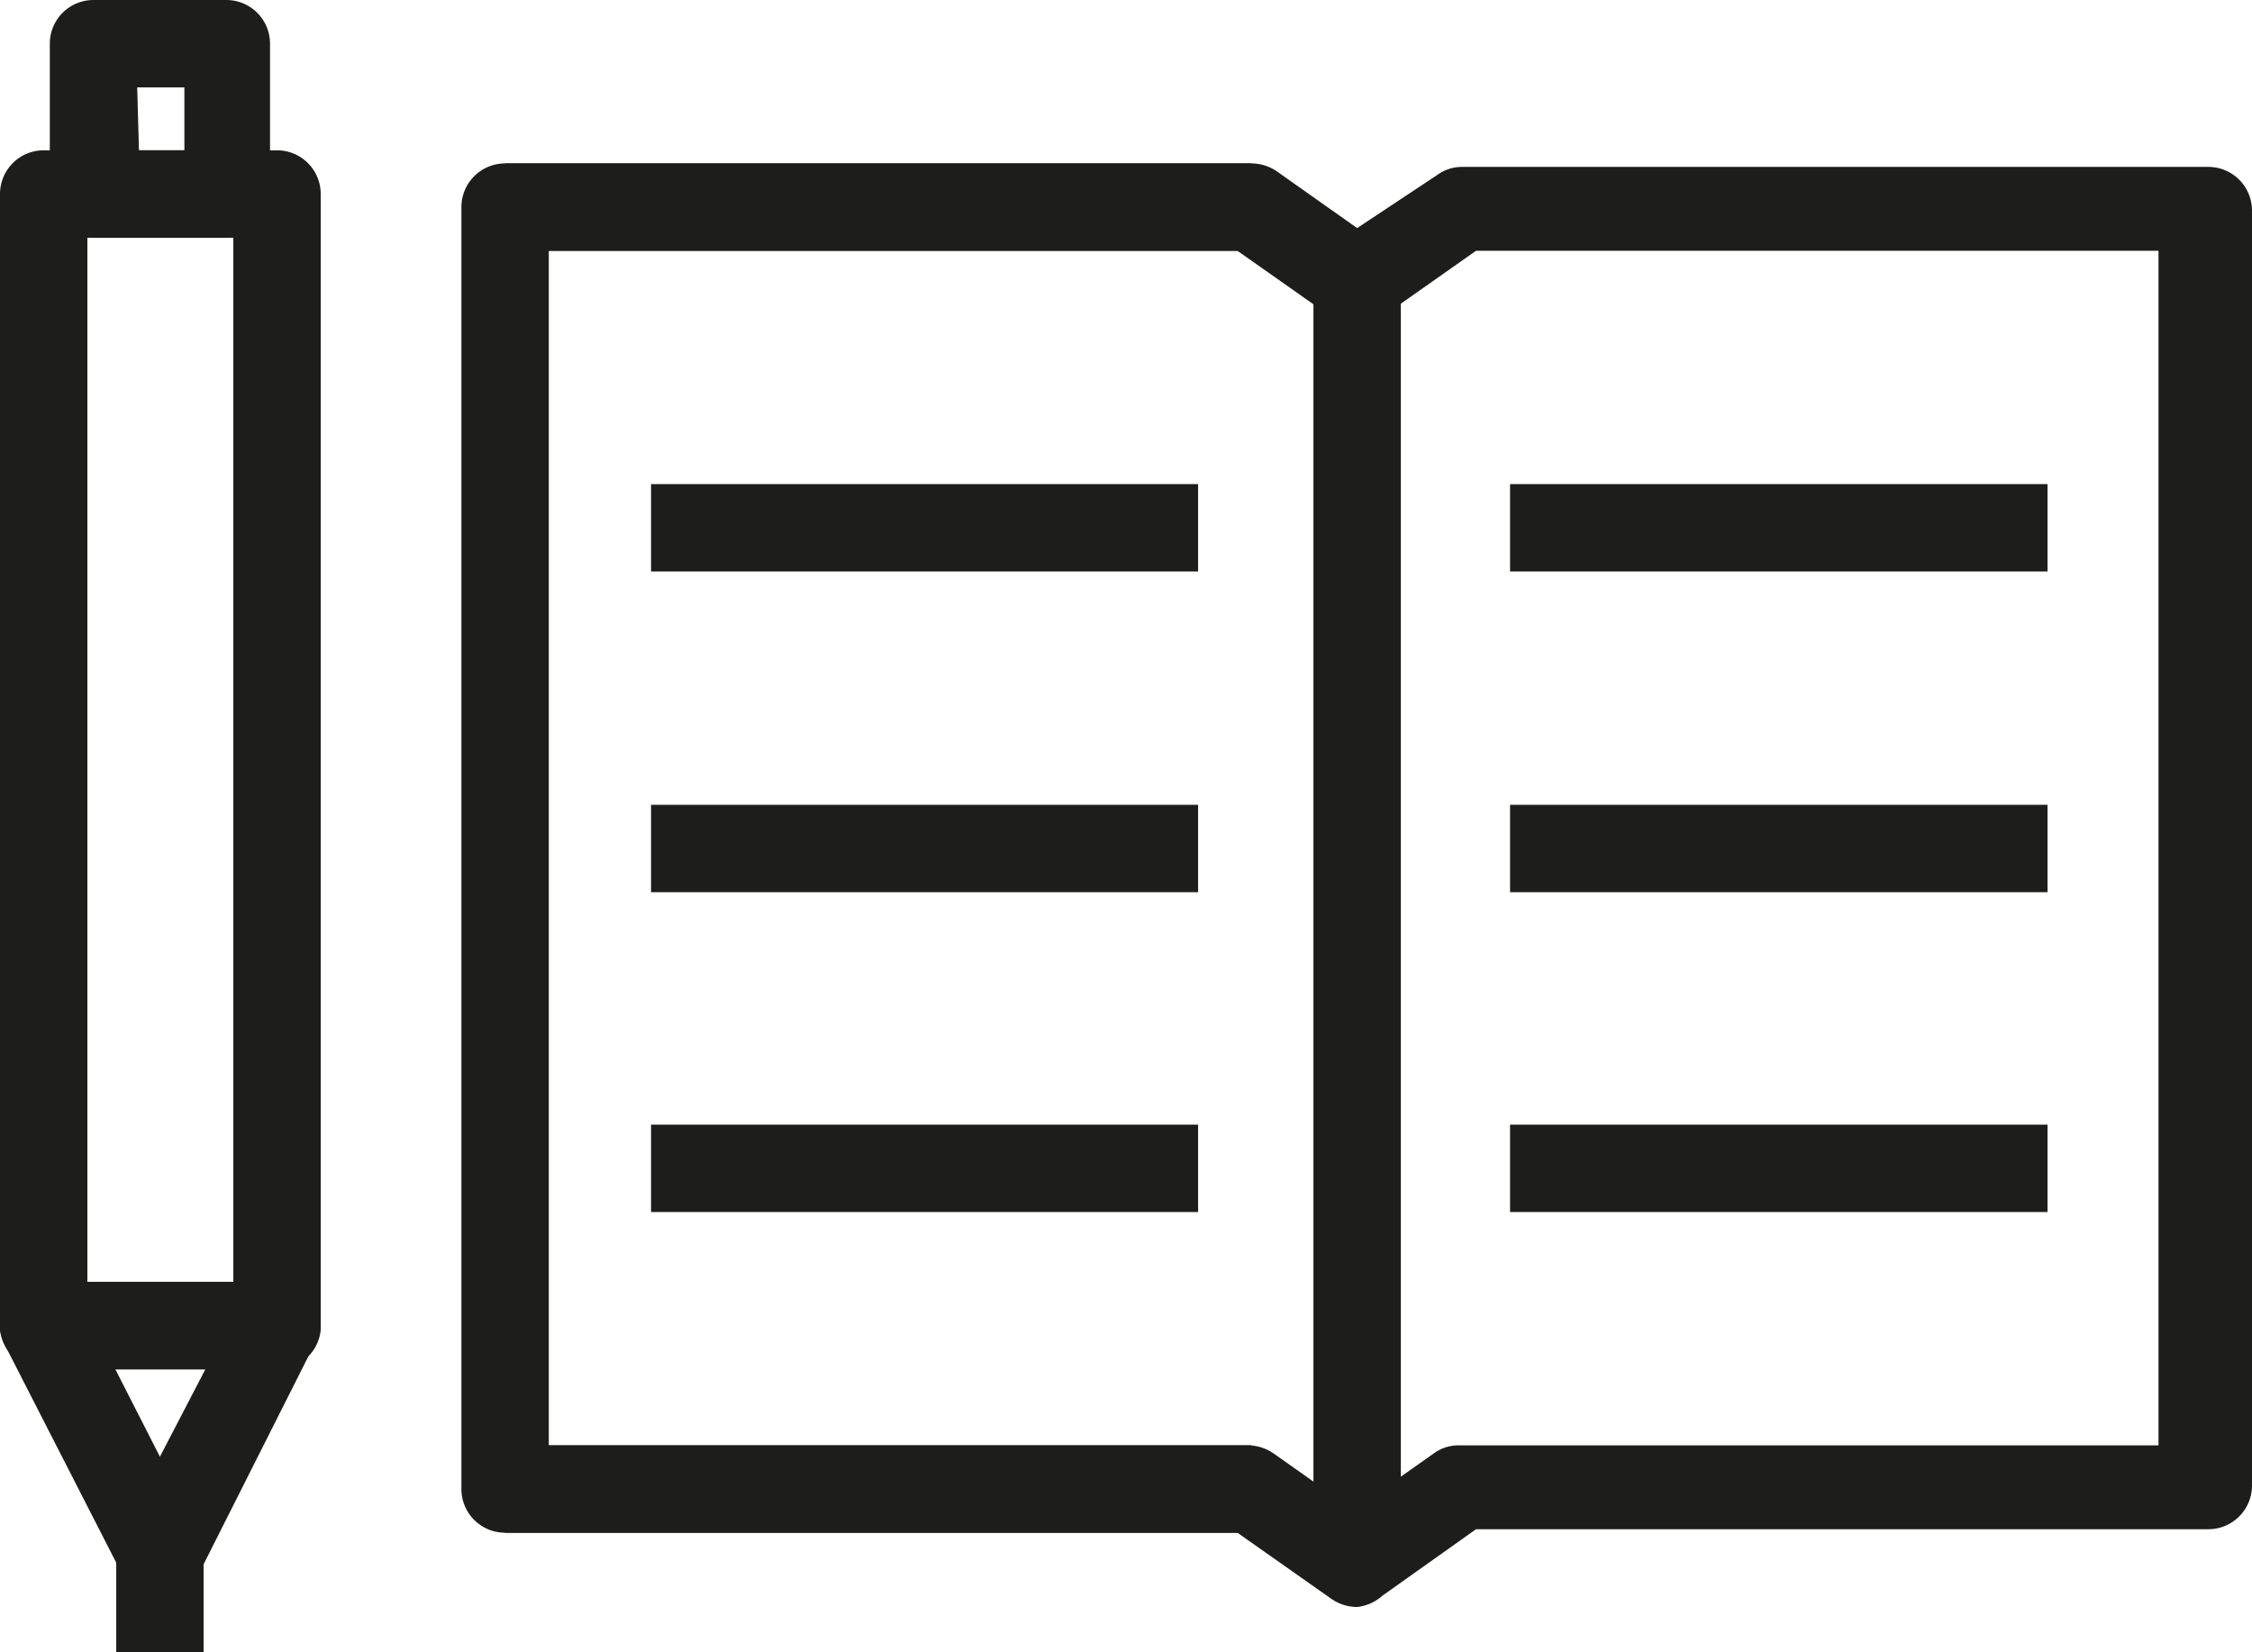
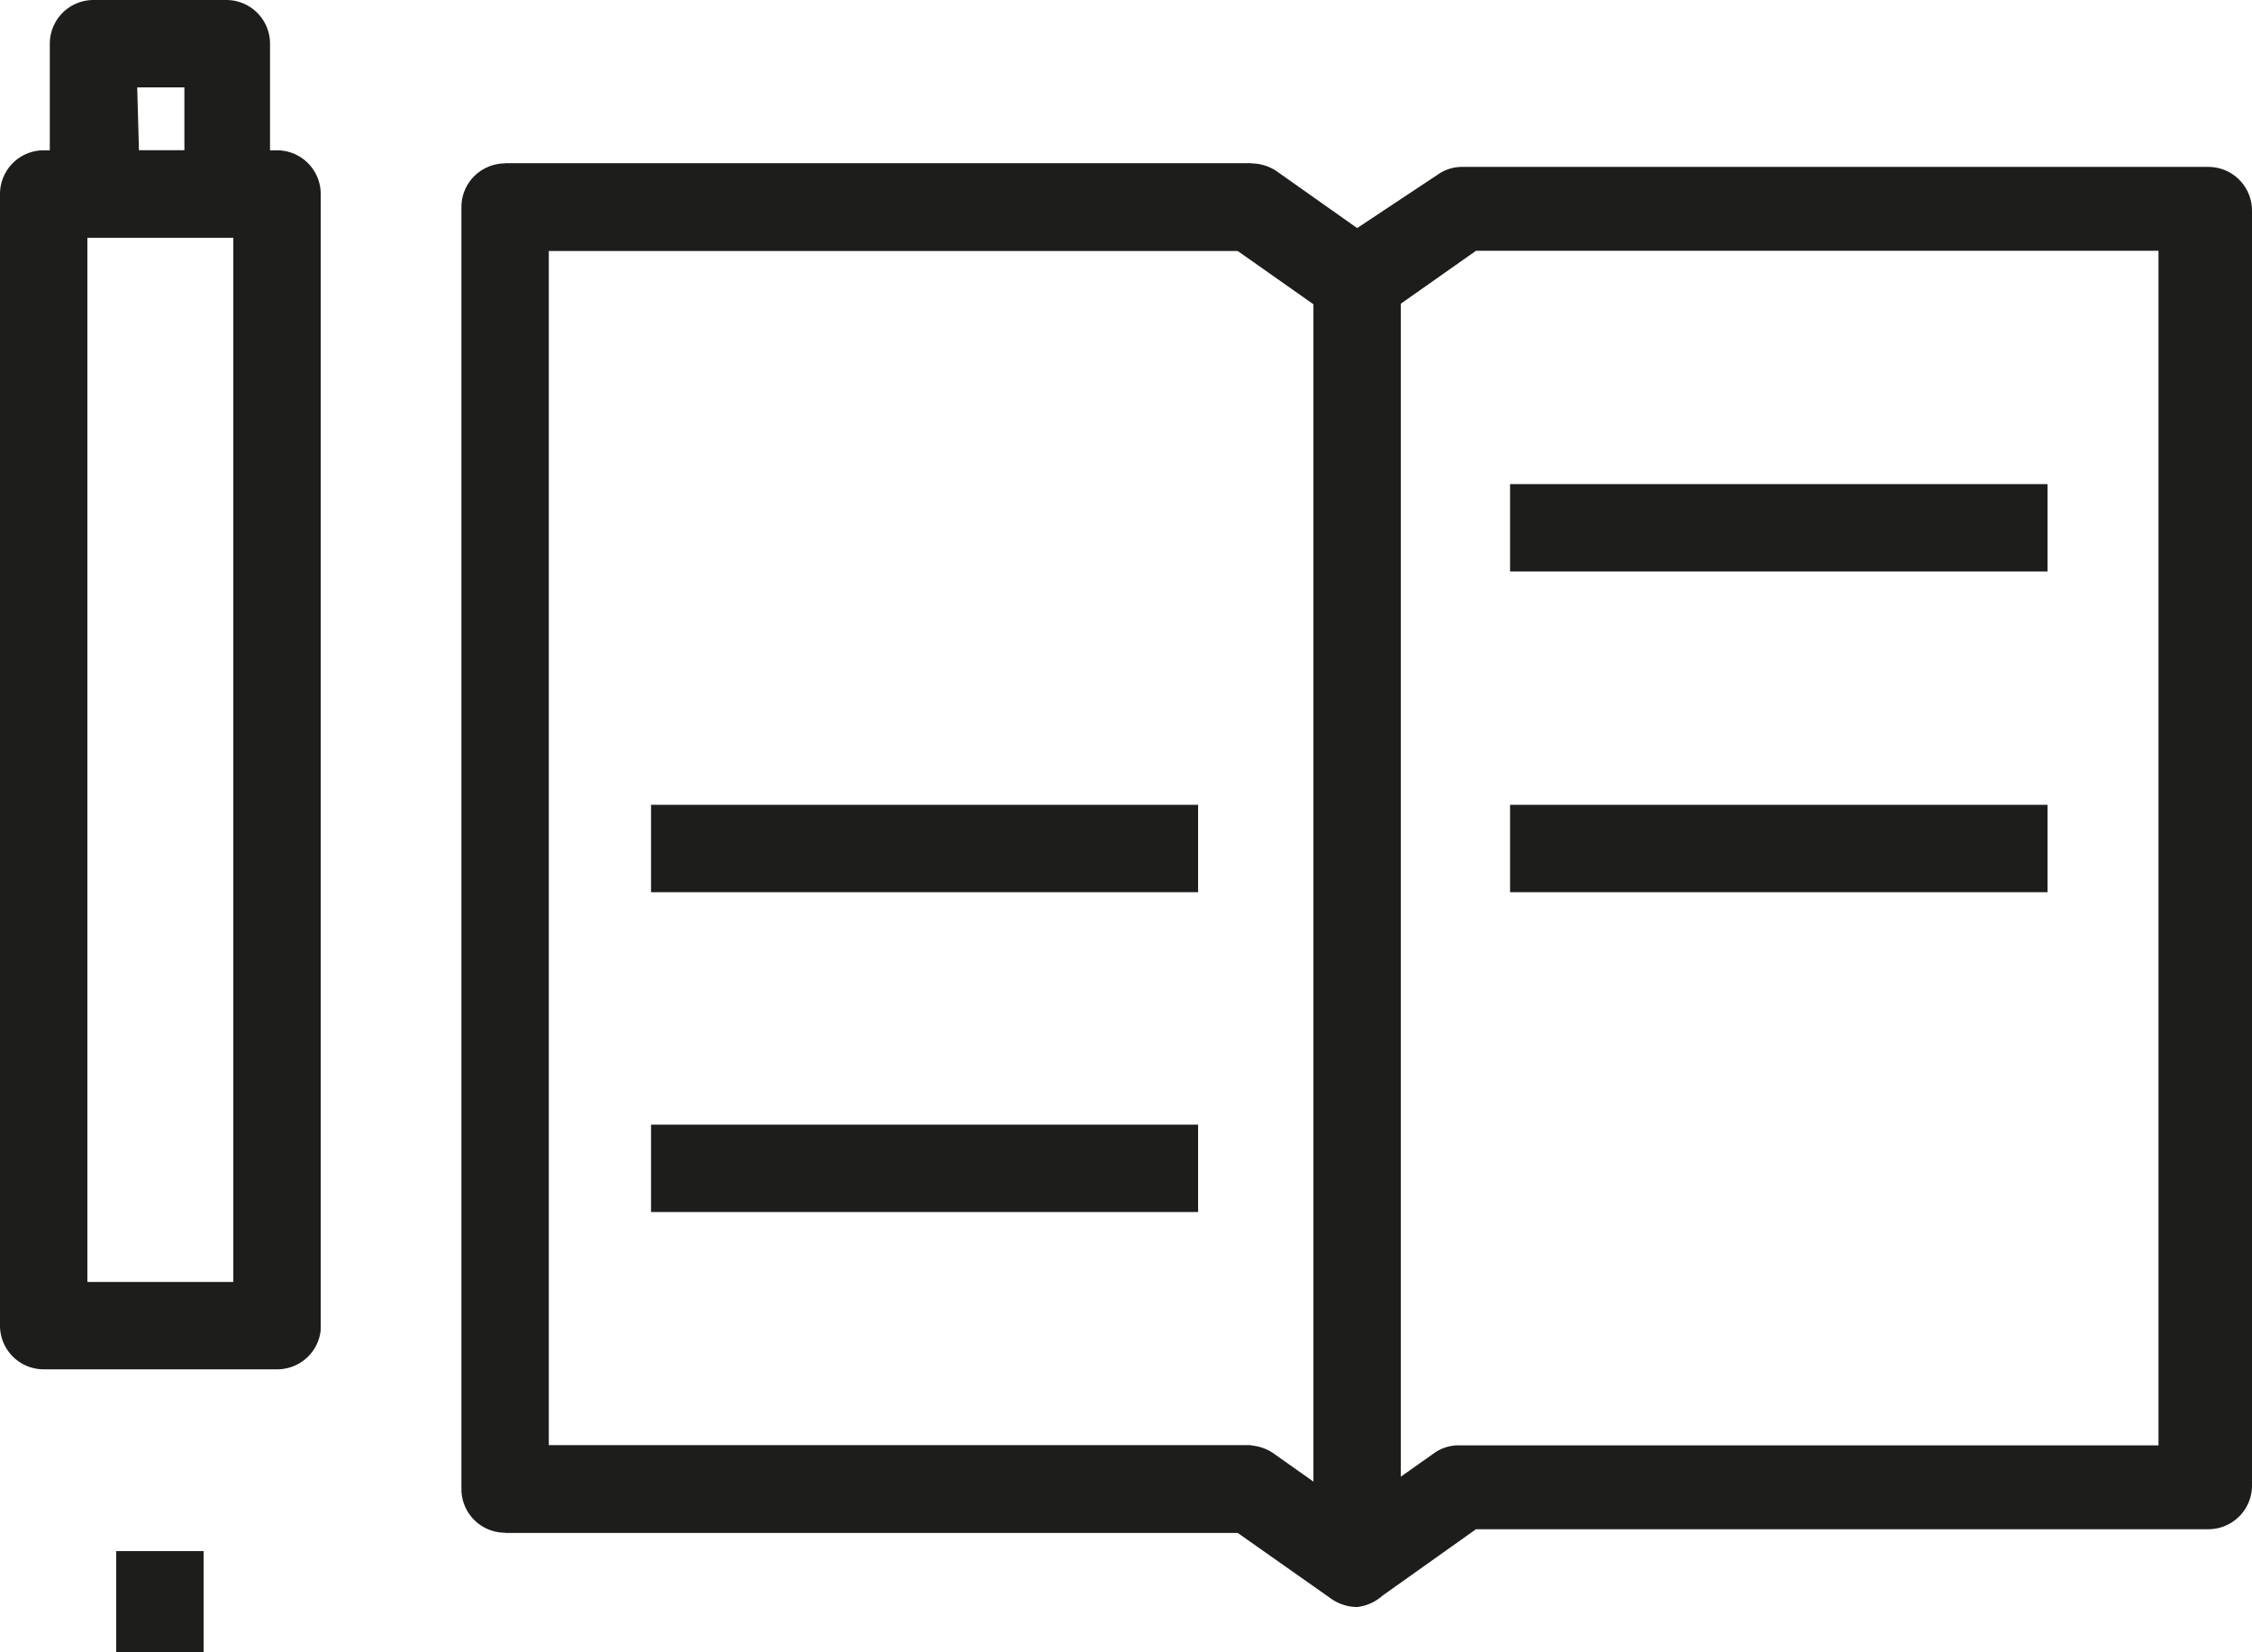
<svg xmlns="http://www.w3.org/2000/svg" viewBox="0 0 25.77 18.91">
  <defs>
    <style>.cls-1{fill:#1d1d1b;}</style>
  </defs>
  <g id="Capa_2" data-name="Capa 2">
    <g id="Layer_1" data-name="Layer 1">
      <path class="cls-1" d="M3.17,15.67H.5a.5.5,0,0,1-.5-.5V2.22a.5.5,0,0,1,.5-.5H3.17a.5.5,0,0,1,.5.5v13A.5.5,0,0,1,3.17,15.67ZM1,14.67H2.67V2.72H1Z" />
-       <path class="cls-1" d="M1.83,18.25A.49.49,0,0,1,1.39,18L.06,15.4a.5.5,0,0,1,0-.49.51.51,0,0,1,.43-.24H3.17a.49.49,0,0,1,.42.24.5.5,0,0,1,0,.49L2.28,18A.5.5,0,0,1,1.83,18.25Zm-.51-2.58.51,1,.52-1Z" />
      <path class="cls-1" d="M2.59,2.72H1.07a.5.5,0,0,1-.5-.5V.5a.5.5,0,0,1,.5-.5H2.59a.5.5,0,0,1,.5.5V2.22A.5.5,0,0,1,2.59,2.72Zm-1-1h.52V1H1.57Z" />
      <rect class="cls-1" x="1.33" y="17.75" width="1" height="1.16" />
      <path class="cls-1" d="M15.53,18.39a.52.52,0,0,1-.29-.09l-1.08-.76H5.78a.5.5,0,0,1-.5-.5V2.37a.5.5,0,0,1,.5-.5h8.54a.52.52,0,0,1,.29.09l.92.65L16.45,2a.48.48,0,0,1,.29-.09h8.53a.5.5,0,0,1,.5.5V17a.5.5,0,0,1-.5.5H16.89l-1.07.76A.52.52,0,0,1,15.53,18.39ZM6.28,16.54h8a.52.52,0,0,1,.29.09l.92.65.92-.65a.48.48,0,0,1,.29-.09h8V2.87H16.89l-1.08.76a.47.47,0,0,1-.57,0l-1.08-.76H6.28Z" />
      <rect class="cls-1" x="15.03" y="3.23" width="1" height="14.67" />
      <rect class="cls-1" x="5.78" y="1.87" width="8.54" height="1" />
      <rect class="cls-1" x="5.78" y="16.54" width="8.54" height="1" />
-       <rect class="cls-1" x="7.45" y="5.54" width="6.26" height="1" />
      <rect class="cls-1" x="7.45" y="9.21" width="6.26" height="1" />
      <rect class="cls-1" x="7.45" y="12.87" width="6.26" height="1" />
      <rect class="cls-1" x="17.28" y="5.54" width="6.15" height="1" />
      <rect class="cls-1" x="17.28" y="9.21" width="6.15" height="1" />
-       <rect class="cls-1" x="17.28" y="12.87" width="6.15" height="1" />
    </g>
  </g>
</svg>